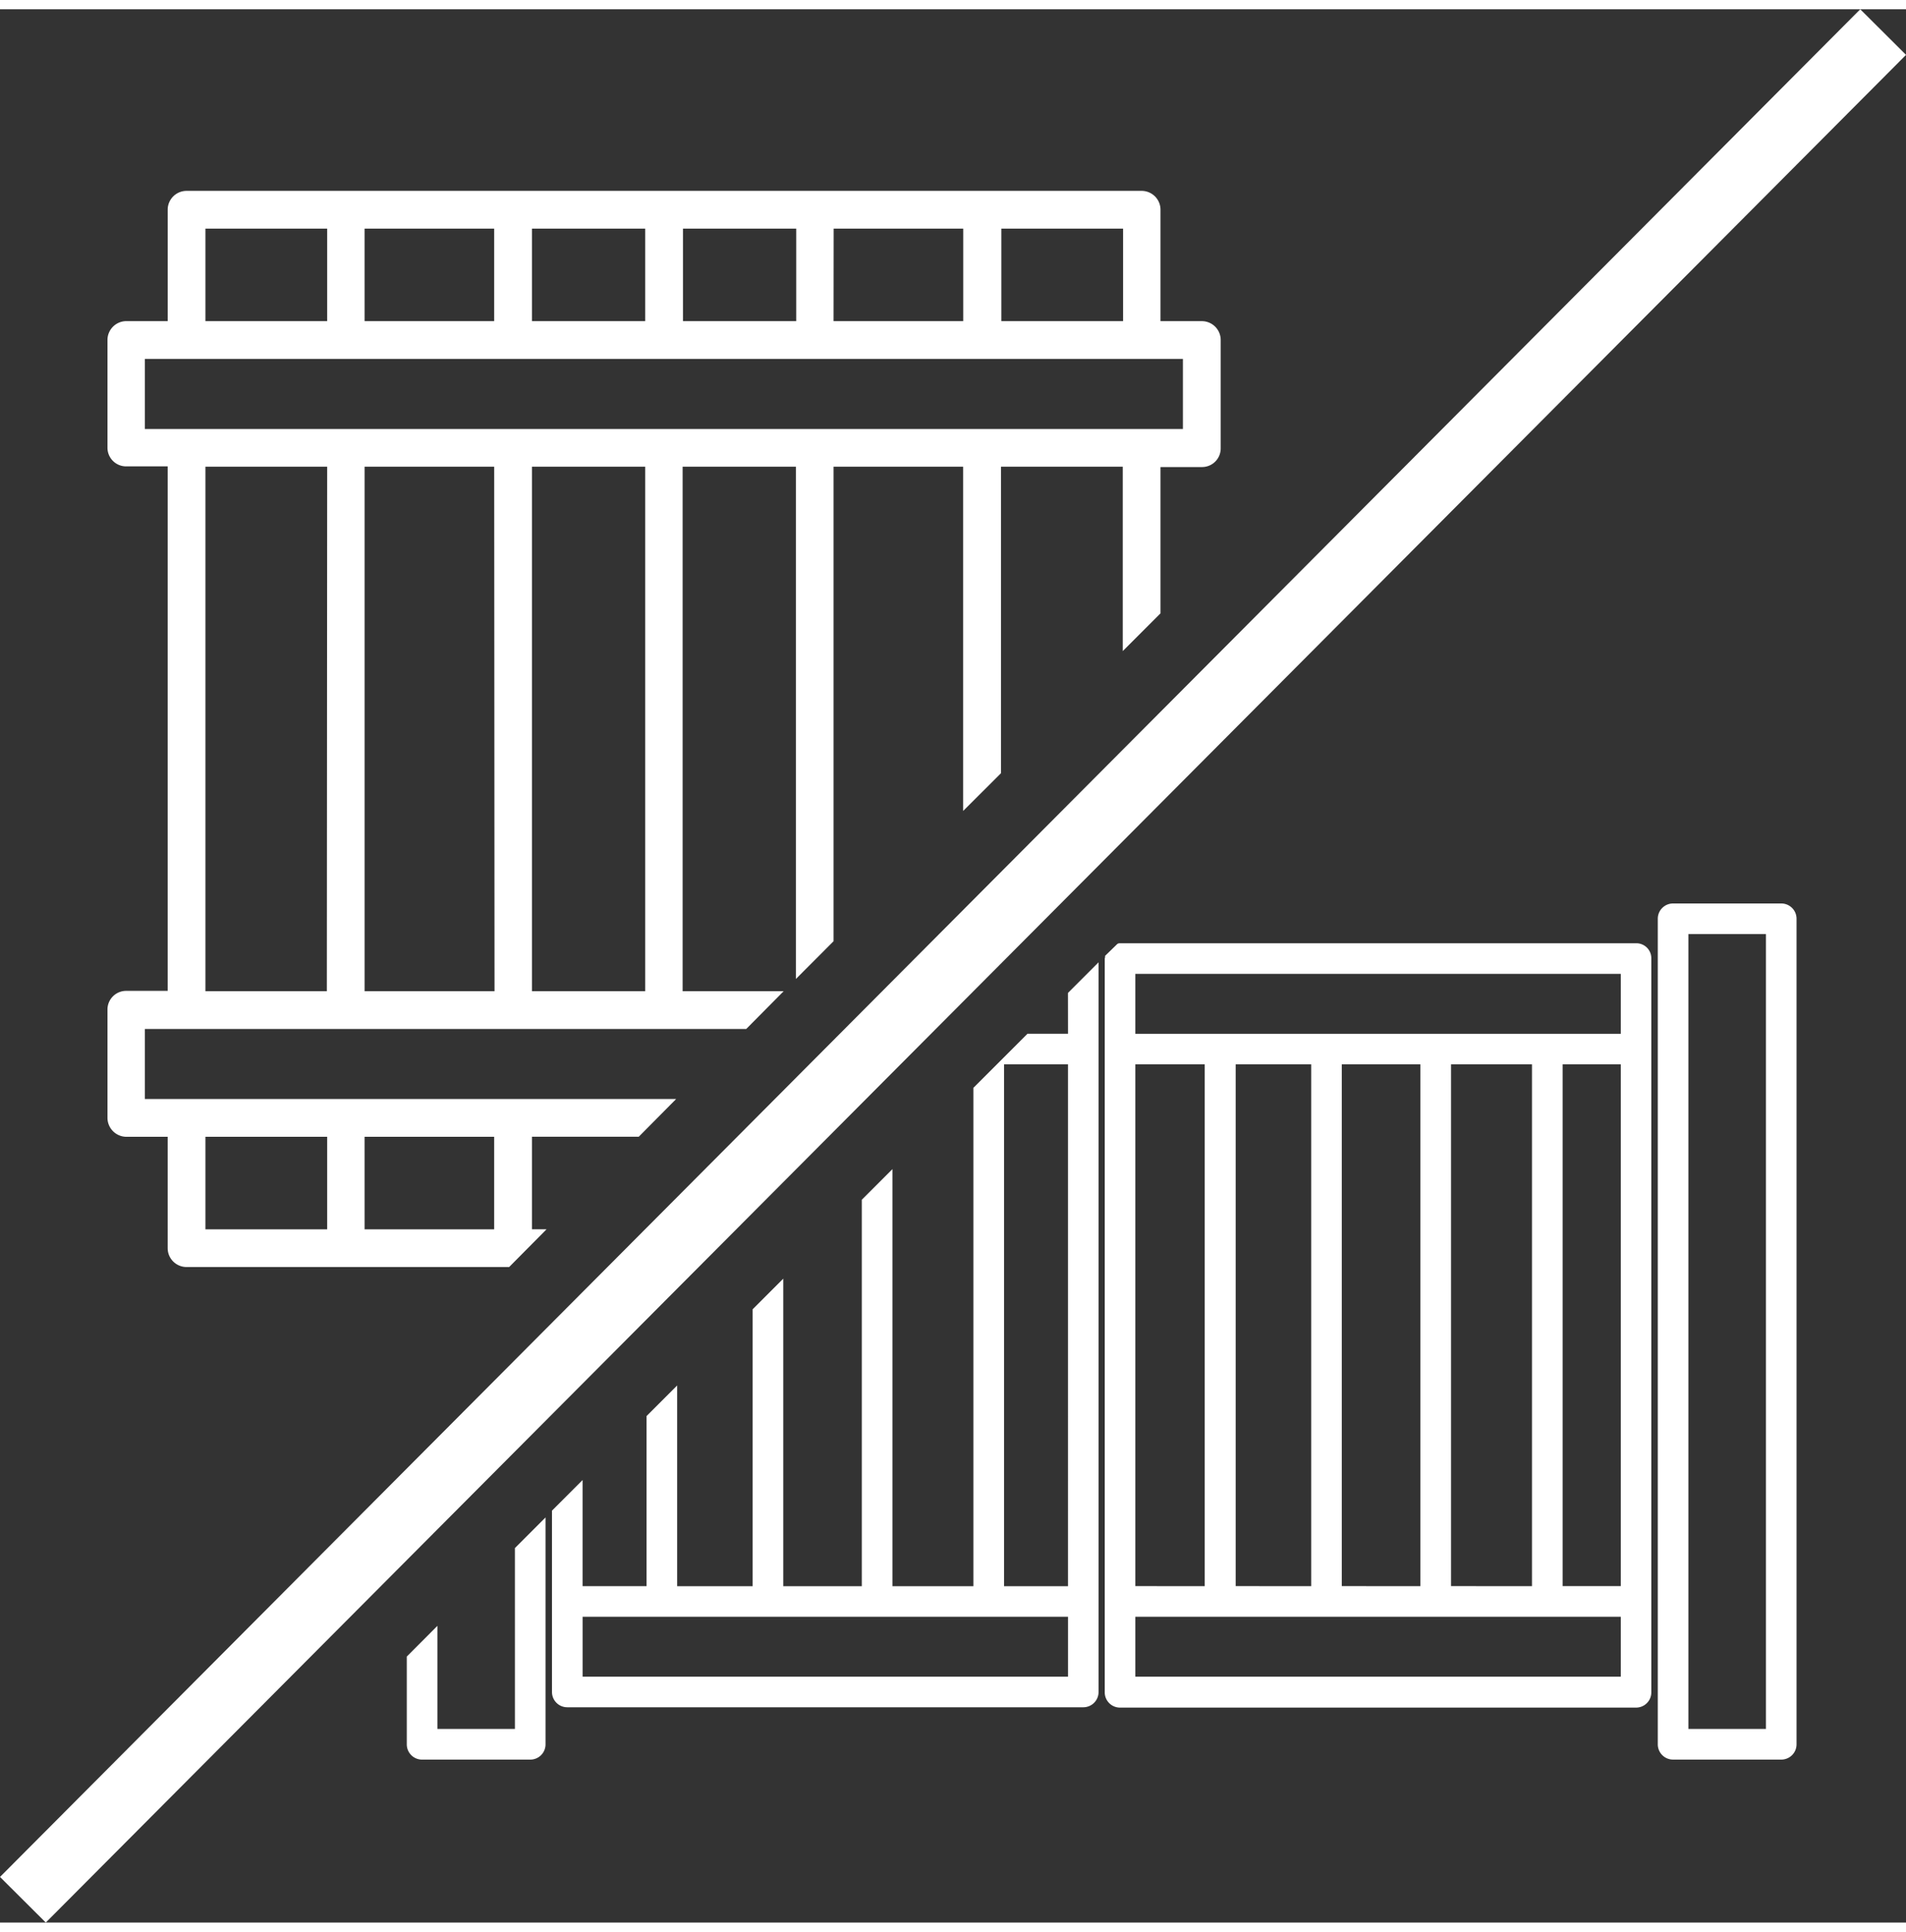
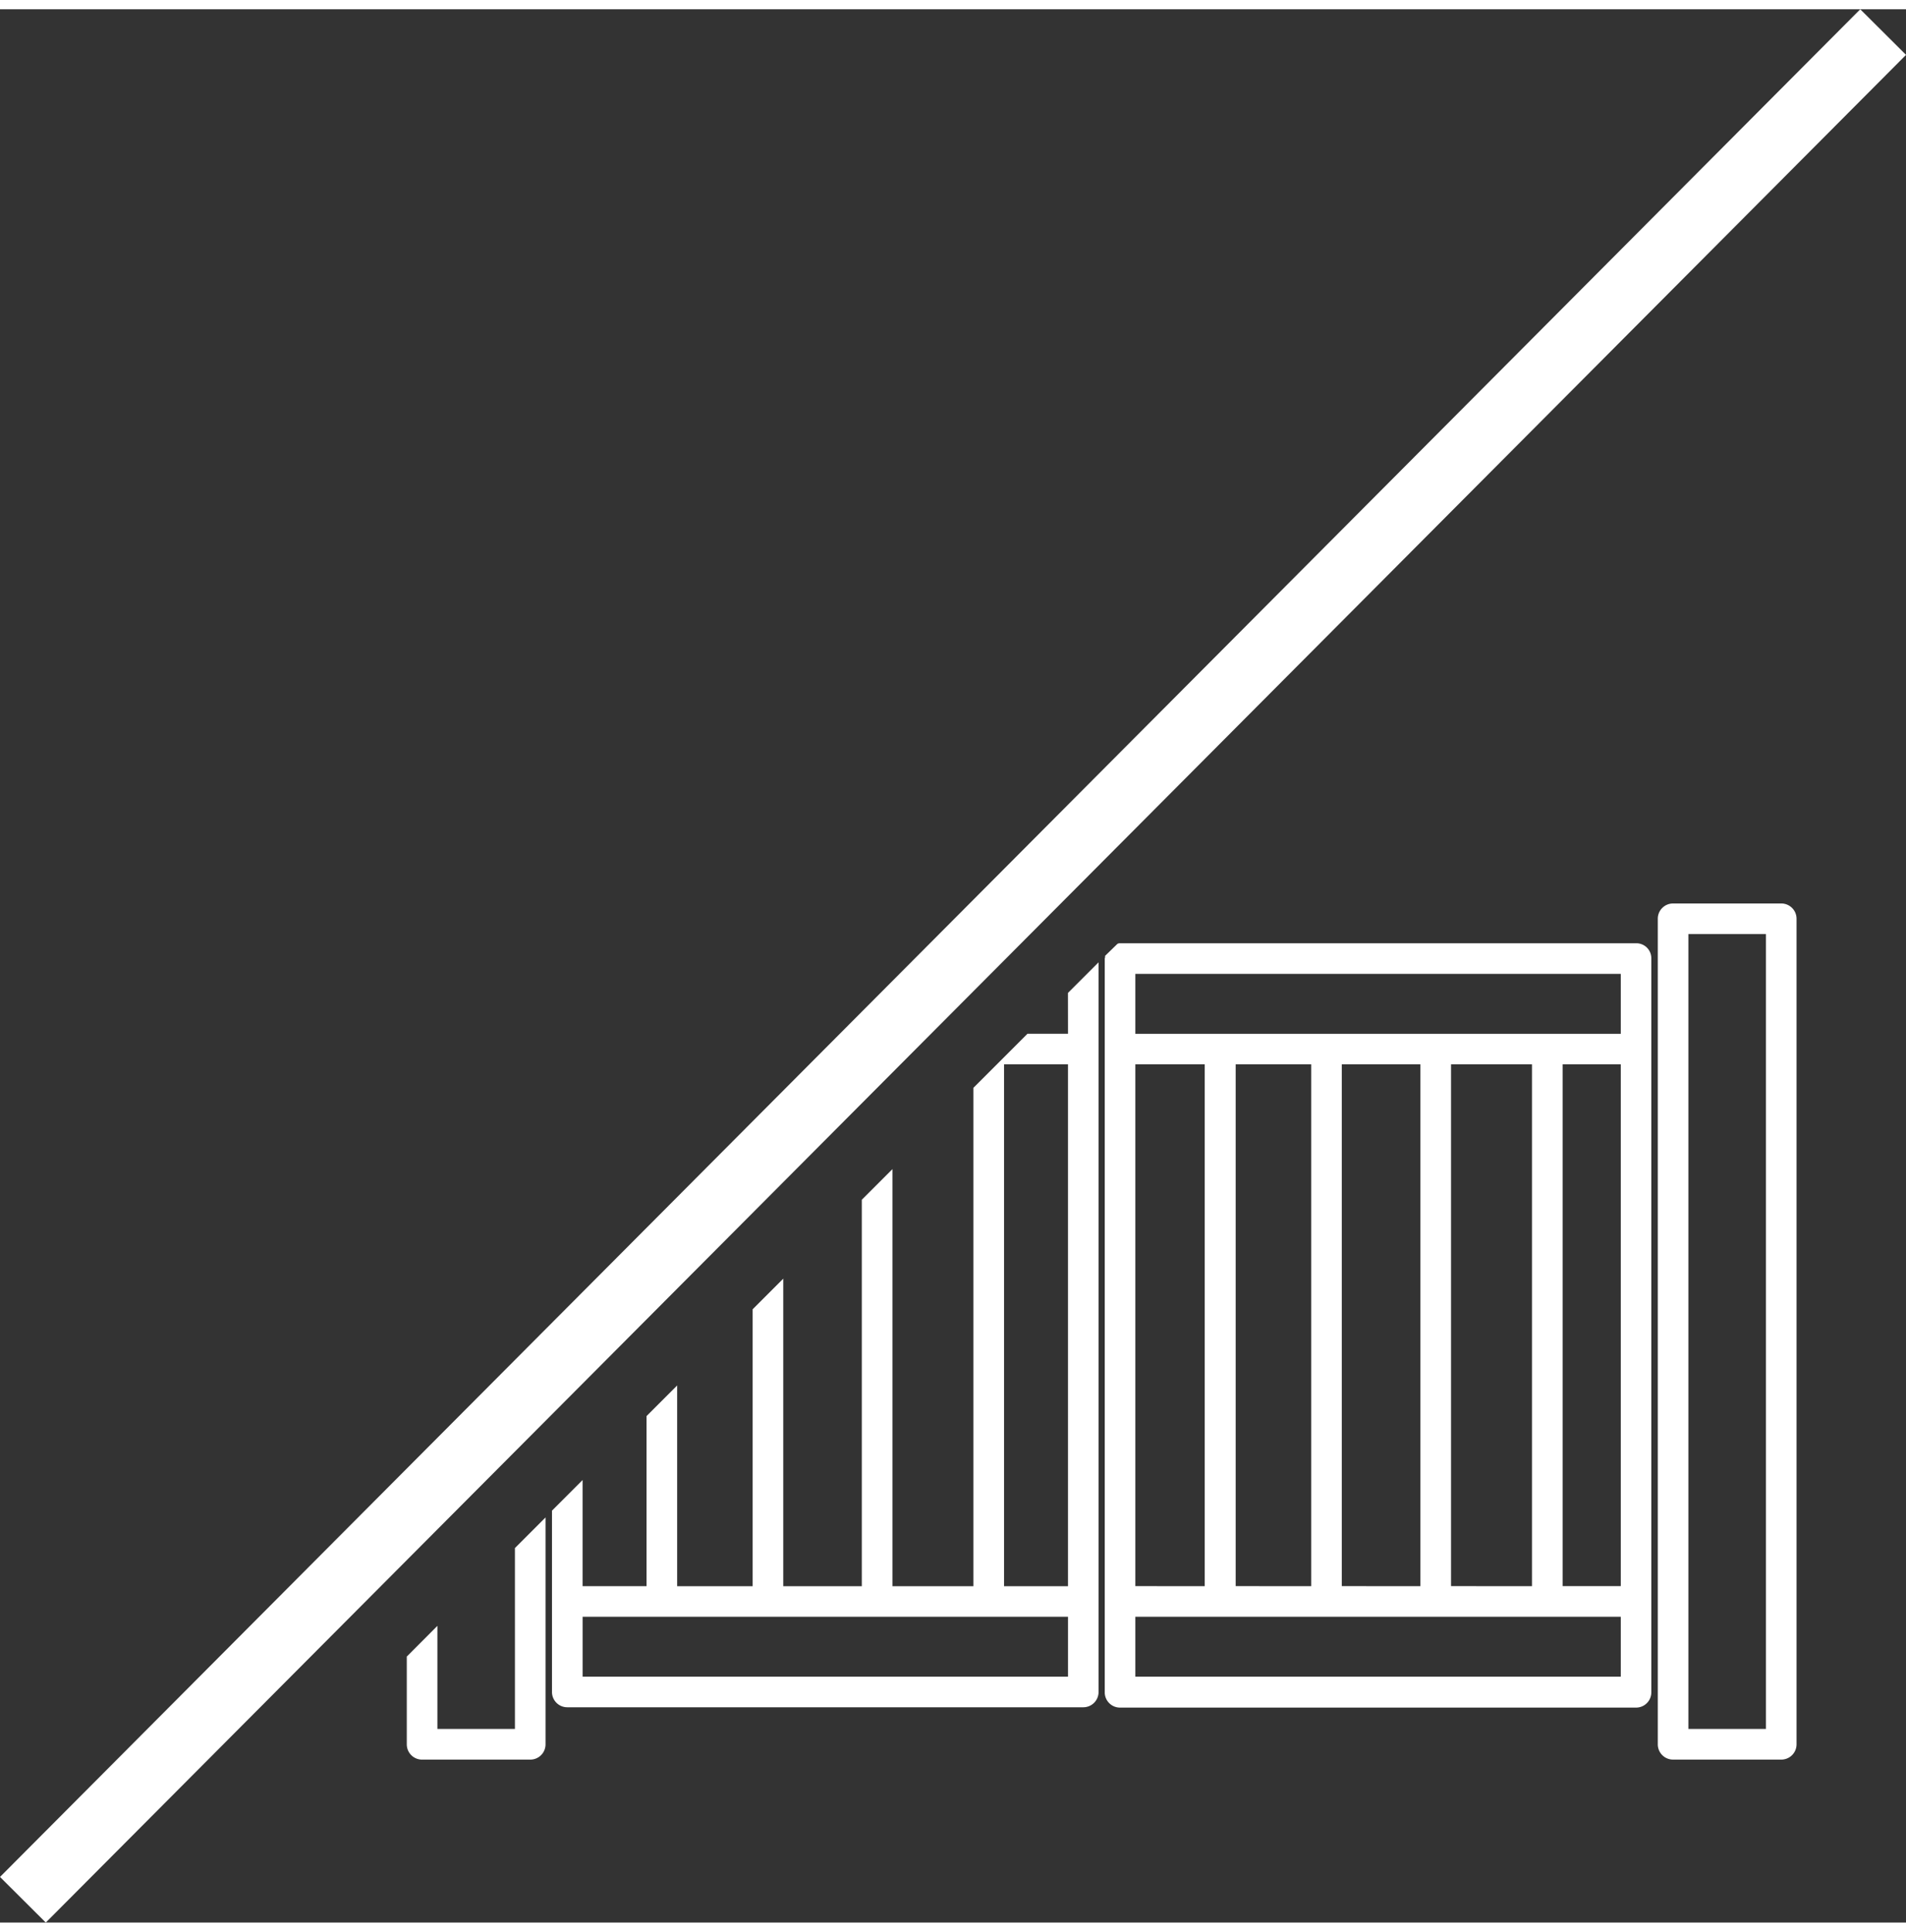
<svg xmlns="http://www.w3.org/2000/svg" width="74" height="75" viewBox="0 0 108.151 108.56">
  <rect x="0" y="0" width="108.151" height="108.56" fill="#333333" stroke="none" />
  <g transform="translate(0 0)">
    <rect width="149.573" height="3.667" transform="translate(0 105.972) rotate(-45.113)" fill="#fff" />
    <g transform="translate(23.082 50.737)">
      <path d="M105.037,427.6h-4.4v-5.848L98.9,423.494v4.979a.865.865,0,0,0,.868.868h6.137a.865.865,0,0,0,.868-.868V415.6l-1.737,1.737Z" transform="translate(-98.9 -380.764)" fill="#fff" />
      <path d="M334.246,246.8H304.969a.26.26,0,0,0-.154.039l-.695.675v.077c0,.019-.019.058-.019.077V289.3a.865.865,0,0,0,.868.868h29.278a.865.865,0,0,0,.868-.868V247.649A.849.849,0,0,0,334.246,246.8Zm-28.409,36.476V253.671h3.937v29.606Zm5.693,0V253.671h4.285v29.606Zm6.021,0V253.671h4.458v29.606Zm6.2,0V253.671h4.593v29.606Zm9.631,1.737v3.4H305.837v-3.4Zm0-31.343v29.606h-3.3V253.671Zm0-5.134v3.4H305.837v-3.4h27.541Z" transform="translate(-264.497 -244.542)" fill="#fff" />
      <path d="M473.706,235.1h-6.137a.865.865,0,0,0-.868.868v46.84a.865.865,0,0,0,.868.868h6.137a.865.865,0,0,0,.868-.868v-46.84A.865.865,0,0,0,473.706,235.1Zm-.868,1.737v45.1h-4.4v-45.1Z" transform="translate(-395.716 -235.1)" fill="#fff" />
      <path d="M170.878,256.453h-2.3l-3.069,3.069V287.8h-4.593V264.134l-1.737,1.737V287.8h-4.458V270.349l-1.737,1.737V287.8H148.7V276.409l-1.737,1.737v9.65h-3.628v-6.022l-1.737,1.737V293.8a.865.865,0,0,0,.868.868h29.278a.865.865,0,0,0,.868-.868V252.4l-1.737,1.737ZM167.249,287.8V258.19h3.628V287.8Zm-23.912,5.134v-3.4h27.541v3.4Z" transform="translate(-133.359 -249.061)" fill="#fff" />
    </g>
-     <path d="M11.961,79.272h2.355V85.6a1.071,1.071,0,0,0,1.061,1.061H33.693l2.123-2.142h-.83v-5.25h6.06l2.123-2.142H13.023V73.154H47.145l2.123-2.142H43.536V41.252h6.427V70.317L52.1,68.175V41.252h7.353V60.783L61.6,58.641V41.252H68.51v10.46l2.142-2.142v-8.3h2.355a1.058,1.058,0,0,0,1.061-1.061V34.053a1.071,1.071,0,0,0-1.061-1.061H70.652v-6.33A1.071,1.071,0,0,0,69.59,25.6H15.378a1.071,1.071,0,0,0-1.061,1.061v6.33H11.961A1.071,1.071,0,0,0,10.9,34.053v6.118a1.058,1.058,0,0,0,1.061,1.061h2.355v29.76H11.961A1.058,1.058,0,0,0,10.9,72.054v6.118A1.08,1.08,0,0,0,11.961,79.272Zm13.529,0h7.353v5.25H25.491Zm-9.032,0h6.909v5.25H16.458Zm6.89-8.26h-6.89V41.252h6.909l-.019,29.76Zm9.515,0H25.491V41.252h7.353l.019,29.76Zm8.55,0H34.986V41.252h6.427ZM61.62,27.742h6.909v5.25H61.62Zm-9.515,0h7.353v5.25H52.1Zm-8.55,0h6.427v5.25H43.555Zm-8.55,0h6.408v5.25H34.986v-5.25Zm-9.515,0h7.353v5.25H25.491Zm-9.032,0h6.909v5.25H16.458ZM13.023,39.11V35.134h58.9V39.11Z" transform="translate(-4.802 -15.296)" fill="#fff" />
  </g>
</svg>